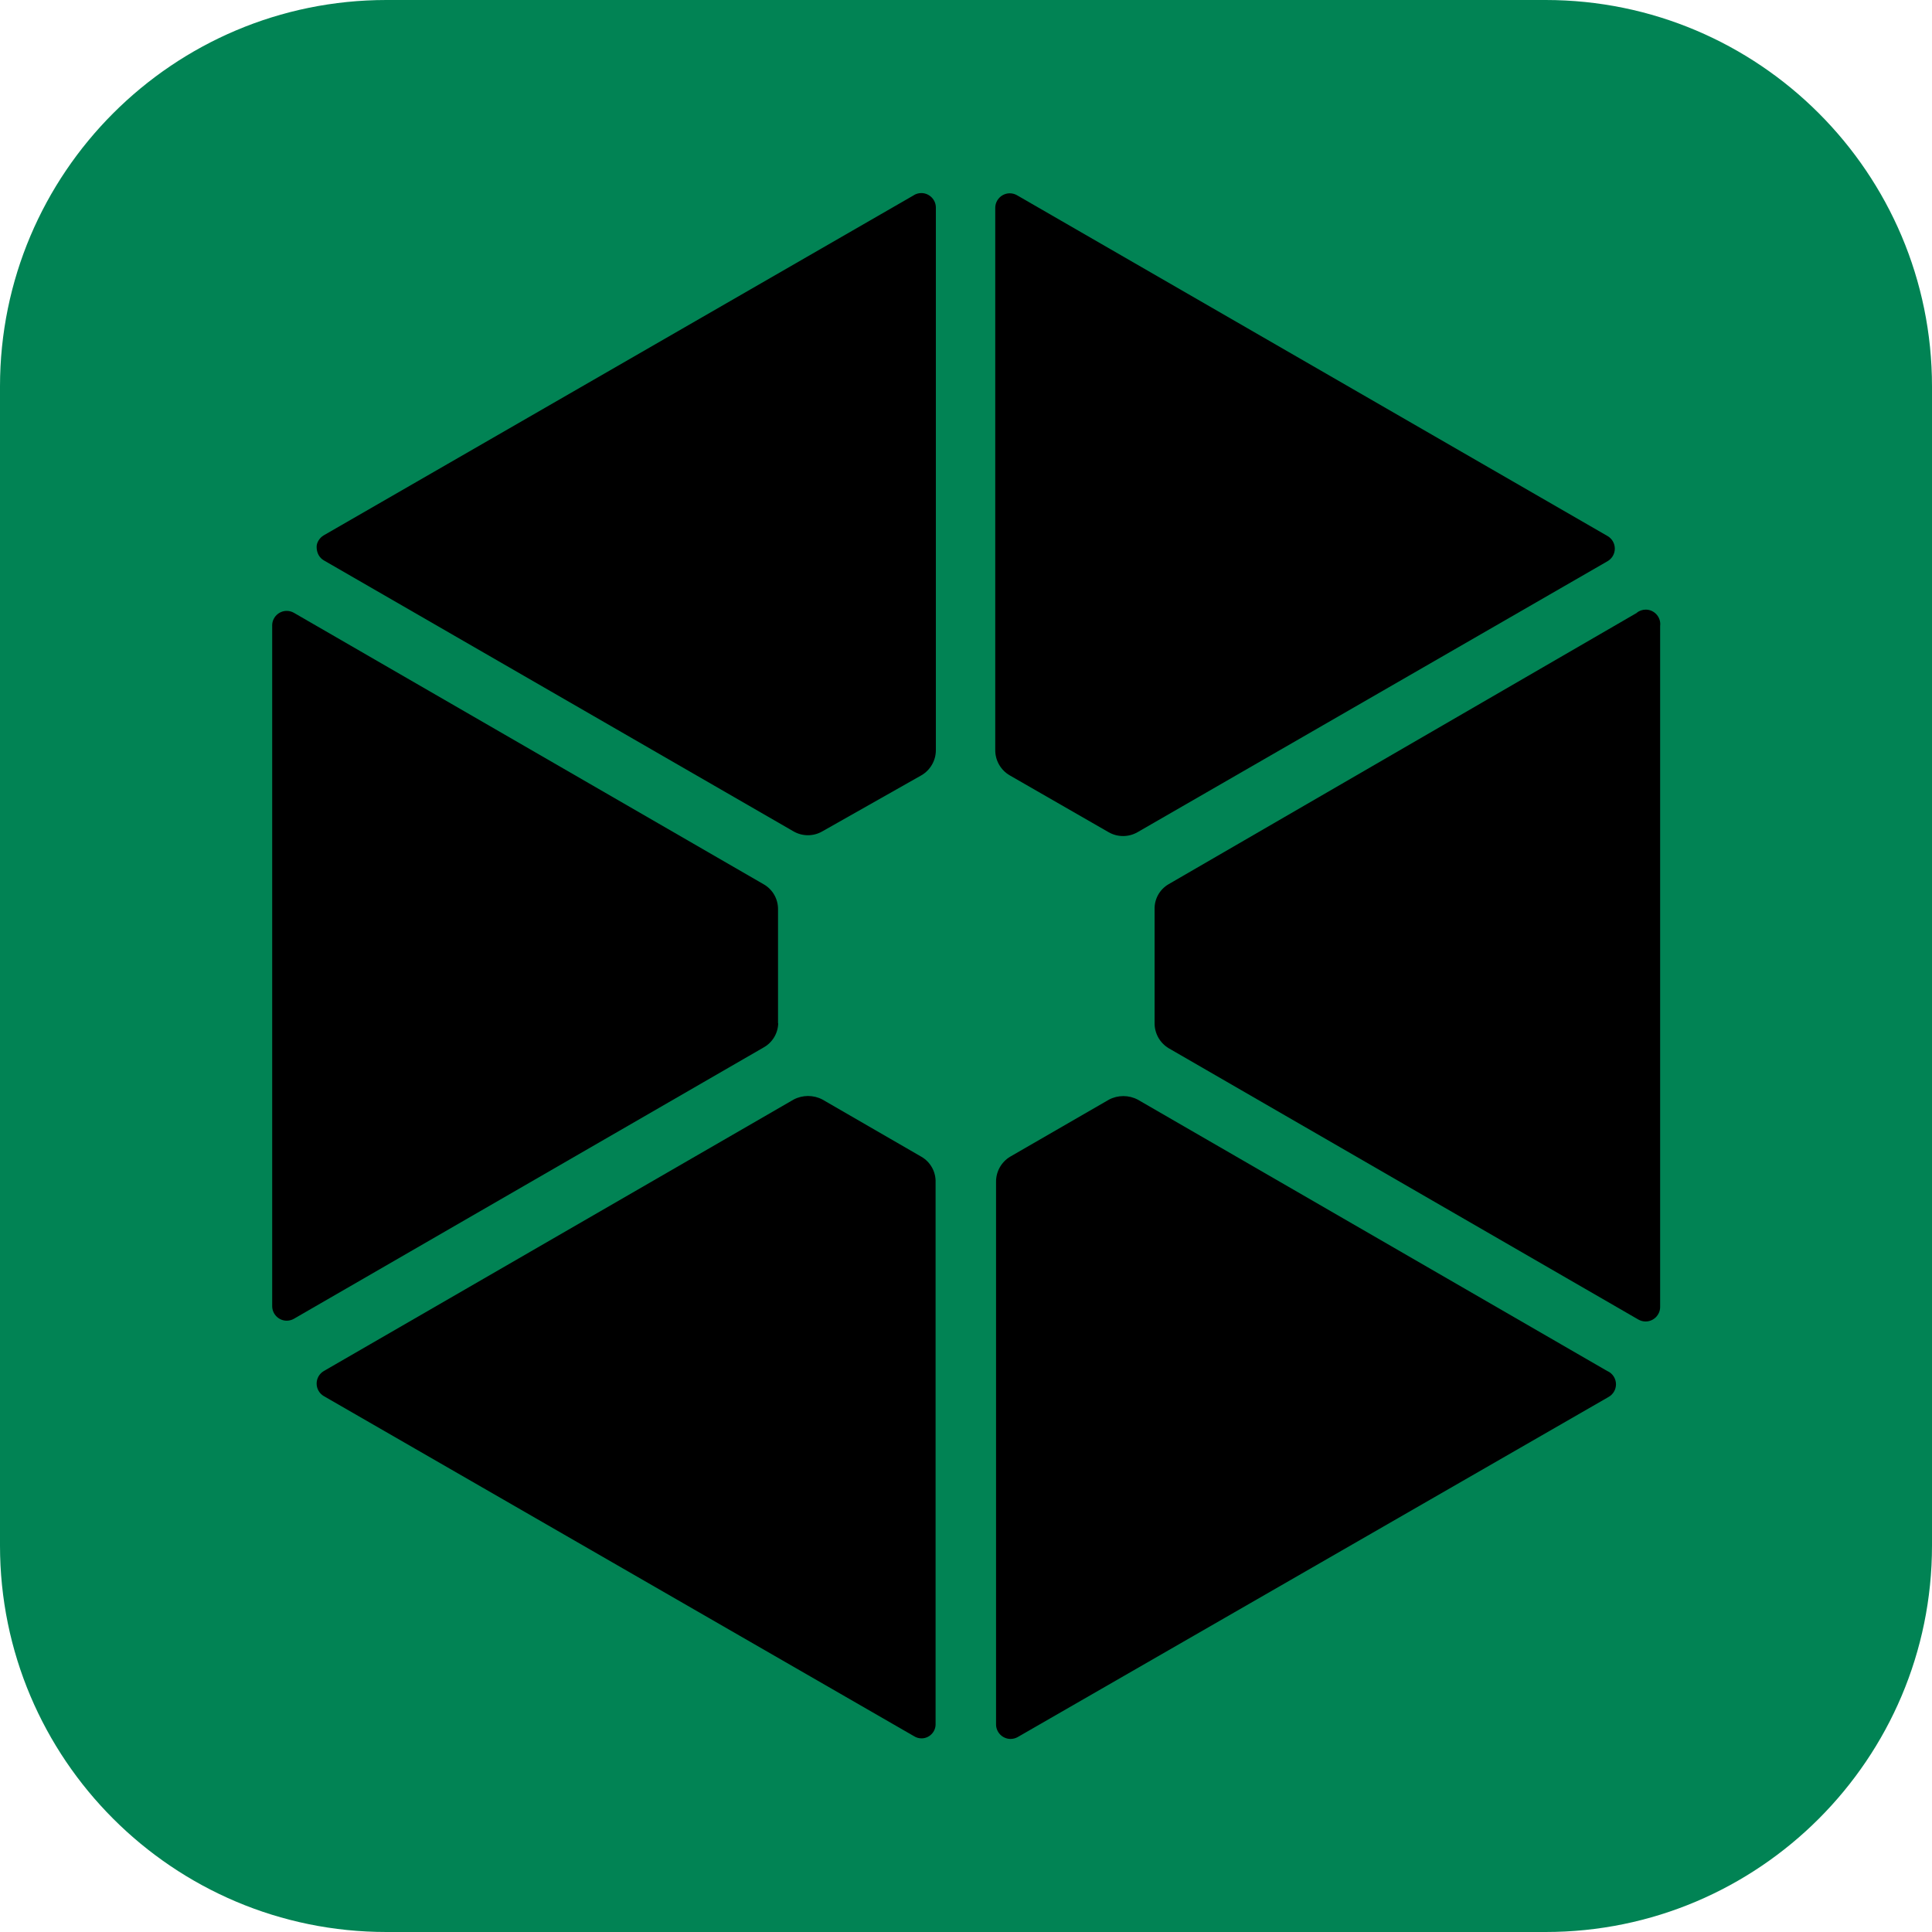
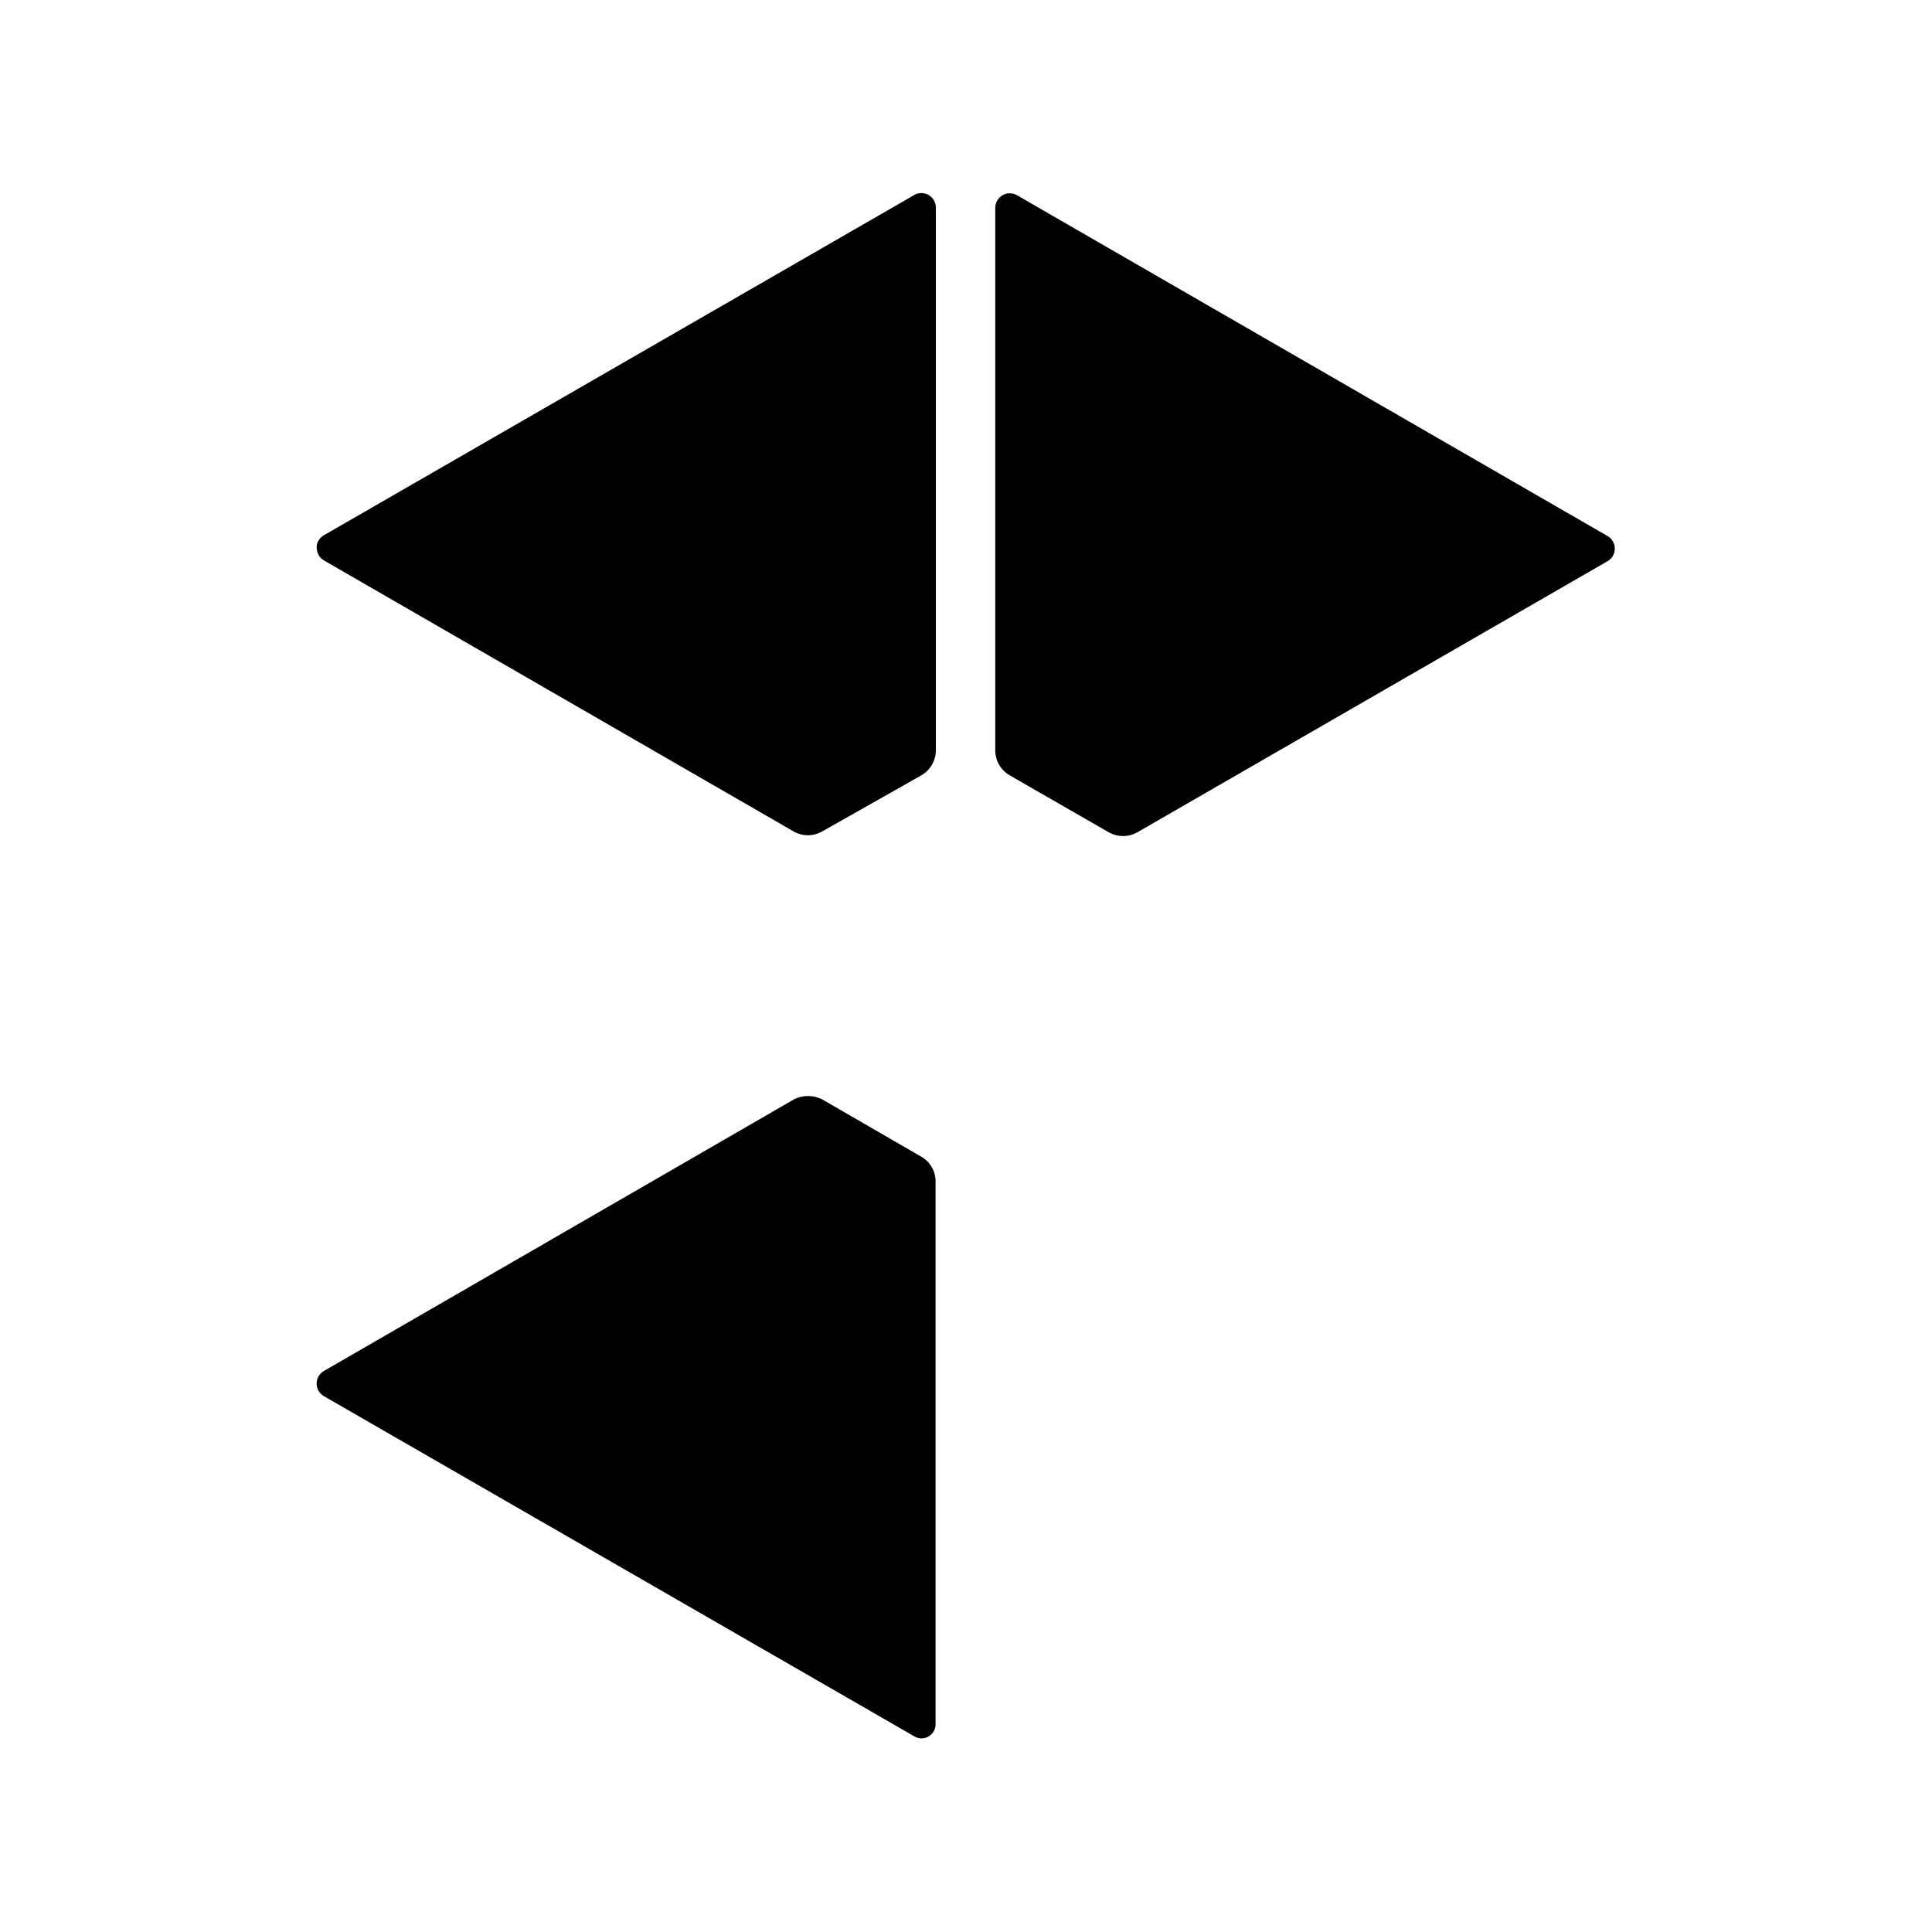
<svg xmlns="http://www.w3.org/2000/svg" width="100%" height="100%" viewBox="0 0 1000 1000" version="1.1" xml:space="preserve" style="fill-rule:evenodd;clip-rule:evenodd;stroke-linejoin:round;stroke-miterlimit:2;">
-   <path d="M1000,200C1000,89.617 910.383,0 800,0L200,0C89.617,0 0,89.617 0,200L0,800C0,910.383 89.617,1000 200,1000L800,1000C910.383,1000 1000,910.383 1000,800L1000,200Z" style="fill:#018354;" />
  <g>
-     <path d="M402.705,529.652L402.705,470.622C402.754,465.258 399.868,460.276 395.19,457.652L152.087,317.167C150.96,316.531 149.688,316.197 148.394,316.197C144.272,316.197 140.879,319.59 140.879,323.713C140.879,323.826 140.882,323.939 140.887,324.052L140.887,676.052C140.887,676.059 140.887,676.065 140.887,676.072C140.887,680.195 144.279,683.587 148.402,683.587C149.693,683.587 150.962,683.254 152.087,682.622L395.287,542.137C399.816,539.598 402.678,534.843 402.802,529.652L402.705,529.652Z" style="fill:#000;fill-rule:nonzero;" />
    <path d="M473.056,101.022L167.602,277.07C165.302,278.417 163.885,280.89 163.885,283.000C163.885,286.22 165.302,288.693 167.602,290.04L410.656,430.282C415.293,432.994 421.05,432.994 425.687,430.282L476.887,401.313C481.517,398.639 484.385,393.689 484.402,388.343L484.402,107.567C484.402,107.527 484.403,107.488 484.403,107.448C484.403,103.326 481.01,99.933 476.888,99.933C475.53,99.933 474.197,100.301 473.032,100.997L473.056,101.022Z" style="fill:#000;fill-rule:nonzero;" />
    <path d="M522.656,401.337L573.856,430.767C578.464,433.393 584.133,433.393 588.741,430.767L832.111,290.452C834.41,289.105 835.828,286.632 835.828,283.967C835.828,281.302 834.41,278.829 832.111,277.482L526.341,101.022C525.216,100.389 523.947,100.056 522.656,100.056C518.535,100.056 515.144,103.446 515.141,107.567L515.141,388.052C515.044,393.51 517.928,398.608 522.656,401.337Z" style="fill:#000;fill-rule:nonzero;" />
    <path d="M476.887,598.719L425.687,569.119C421.031,566.672 415.457,566.672 410.802,569.119L167.602,709.652C165.302,710.999 163.885,713.472 163.885,716.137C163.885,718.802 165.302,721.275 167.602,722.622L473.056,898.622C474.229,899.376 475.595,899.777 476.989,899.777C480.979,899.777 484.262,896.494 484.262,892.504C484.262,892.41 484.26,892.316 484.256,892.222L484.256,612.052C484.47,606.591 481.625,601.443 476.887,598.719Z" style="fill:#000;fill-rule:nonzero;" />
-     <path d="M847.311,317.167L604.887,457.652C600.275,460.312 597.478,465.3 597.614,470.622L597.614,529.579C597.58,534.876 600.349,539.815 604.887,542.549L848.087,683.034C849.212,683.667 850.481,683.999 851.771,683.999C855.894,683.999 859.287,680.607 859.287,676.484C859.287,676.477 859.287,676.471 859.287,676.464L859.287,324.052C859.331,323.721 859.353,323.387 859.353,323.053C859.353,318.93 855.961,315.538 851.838,315.538C850.142,315.538 848.494,316.112 847.165,317.167L847.311,317.167Z" style="fill:#000;fill-rule:nonzero;" />
-     <path d="M831.941,709.652L588.887,569.167C584.231,566.721 578.657,566.721 574.002,569.167L522.826,598.719C518.289,601.453 515.52,606.391 515.553,611.688L515.553,892.537C515.553,892.543 515.553,892.55 515.553,892.557C515.553,896.679 518.946,900.072 523.068,900.072C524.359,900.072 525.628,899.739 526.753,899.106L832.523,723.106C834.93,721.79 836.433,719.256 836.433,716.513C836.433,713.575 834.71,710.896 832.038,709.676L831.941,709.652Z" style="fill:#000;fill-rule:nonzero;" />
  </g>
</svg>